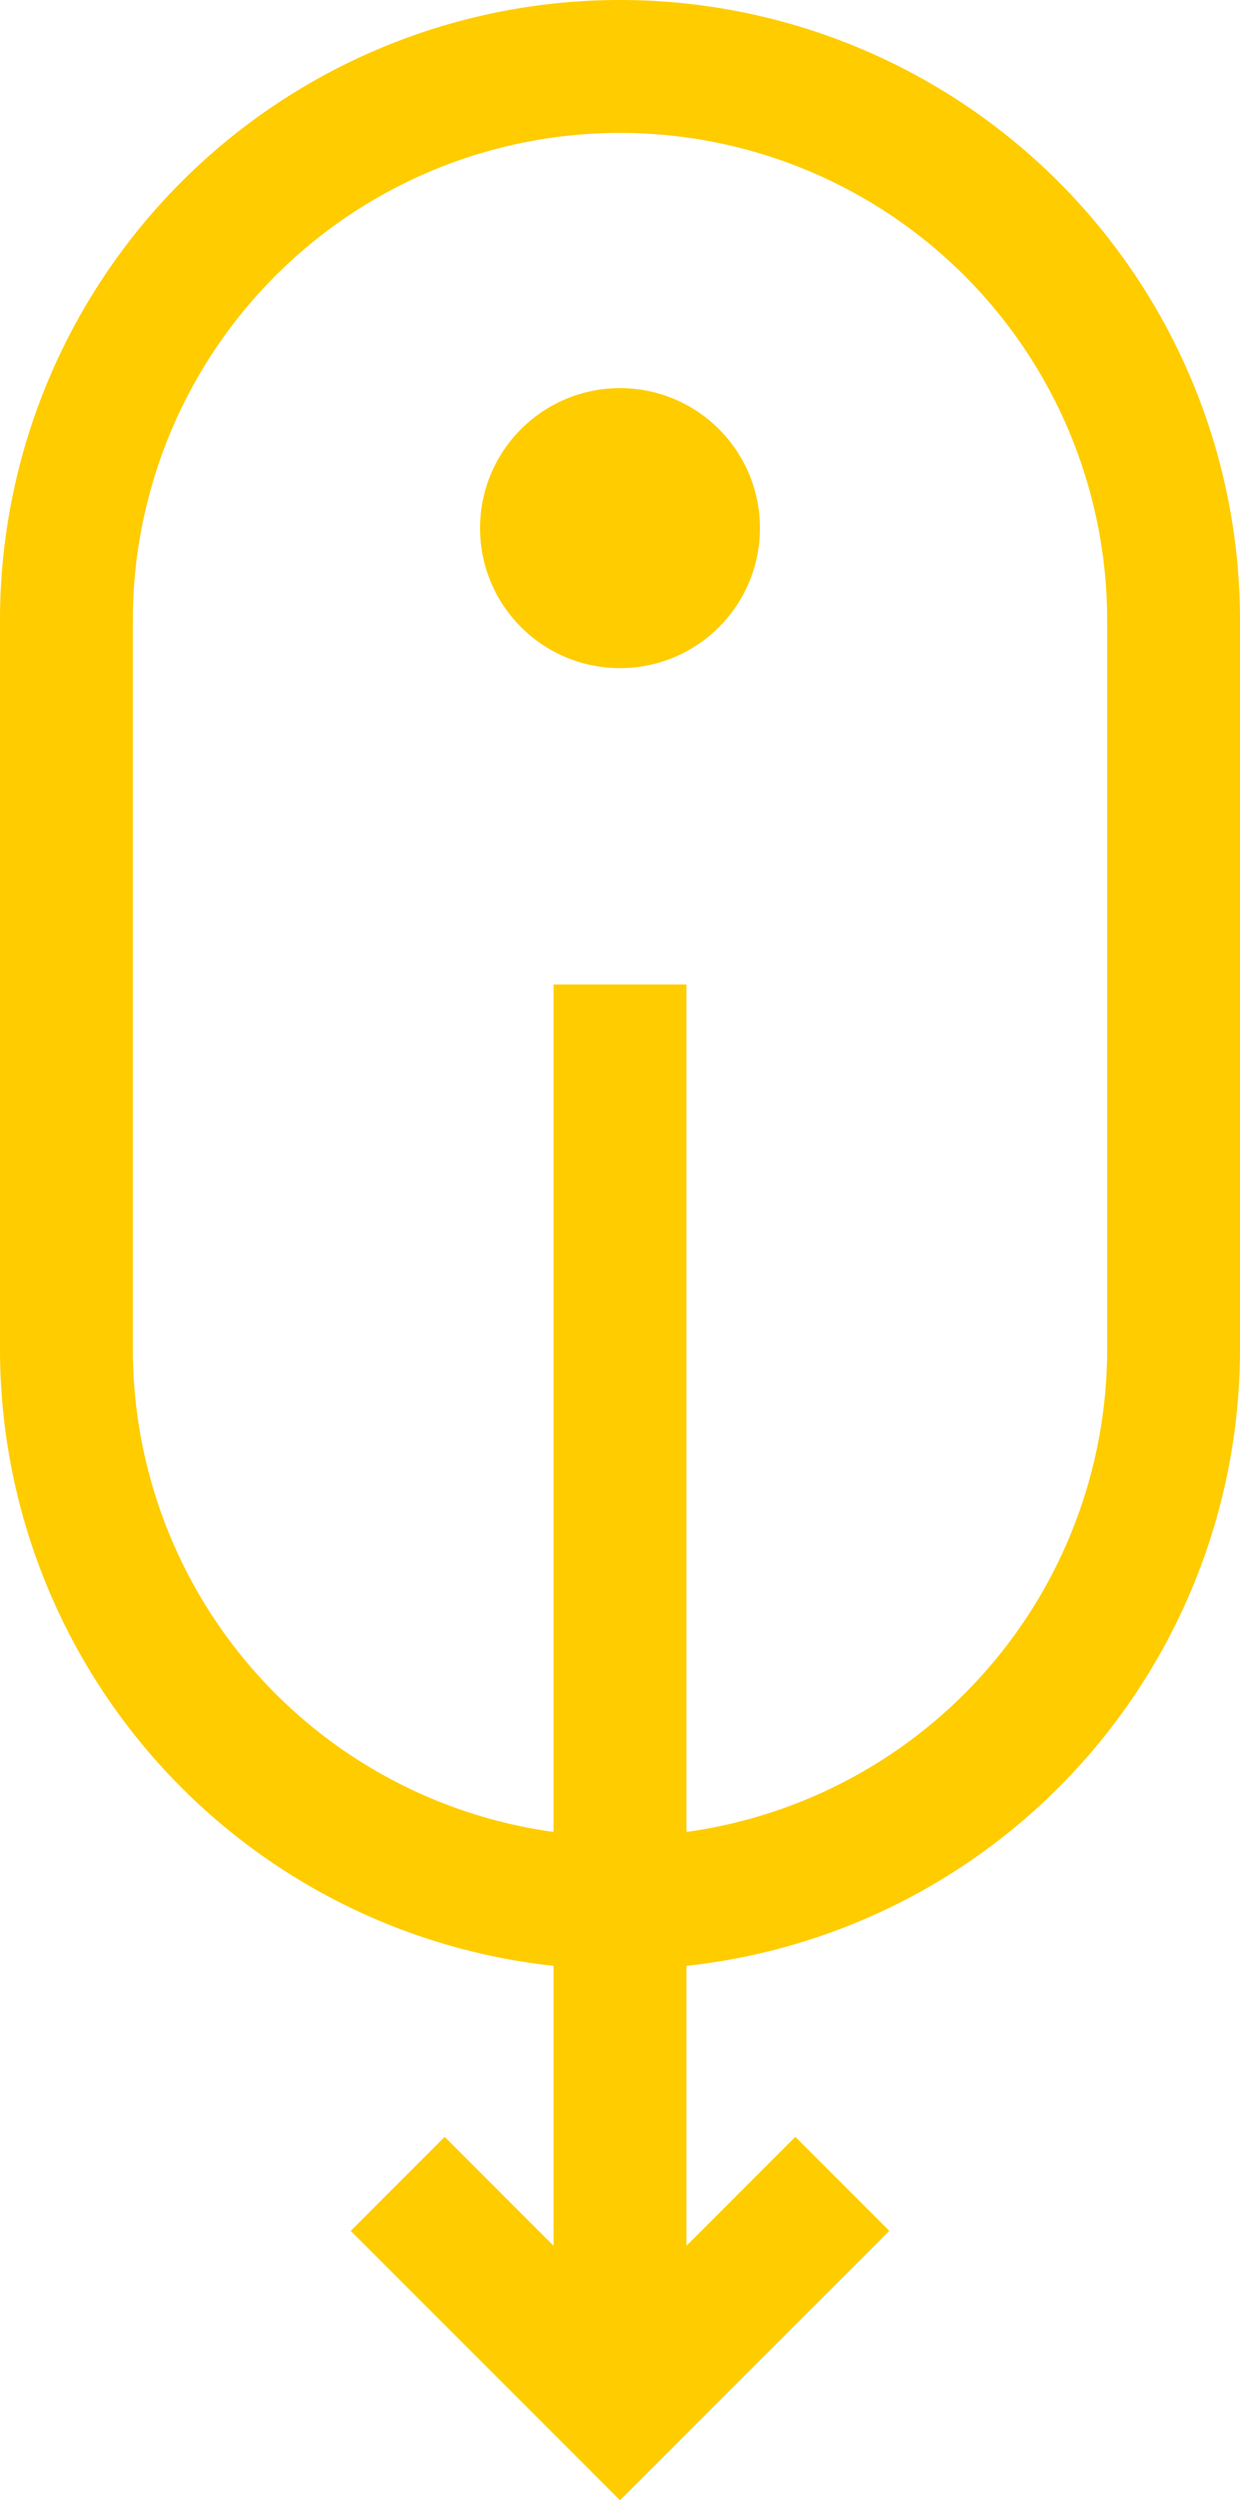
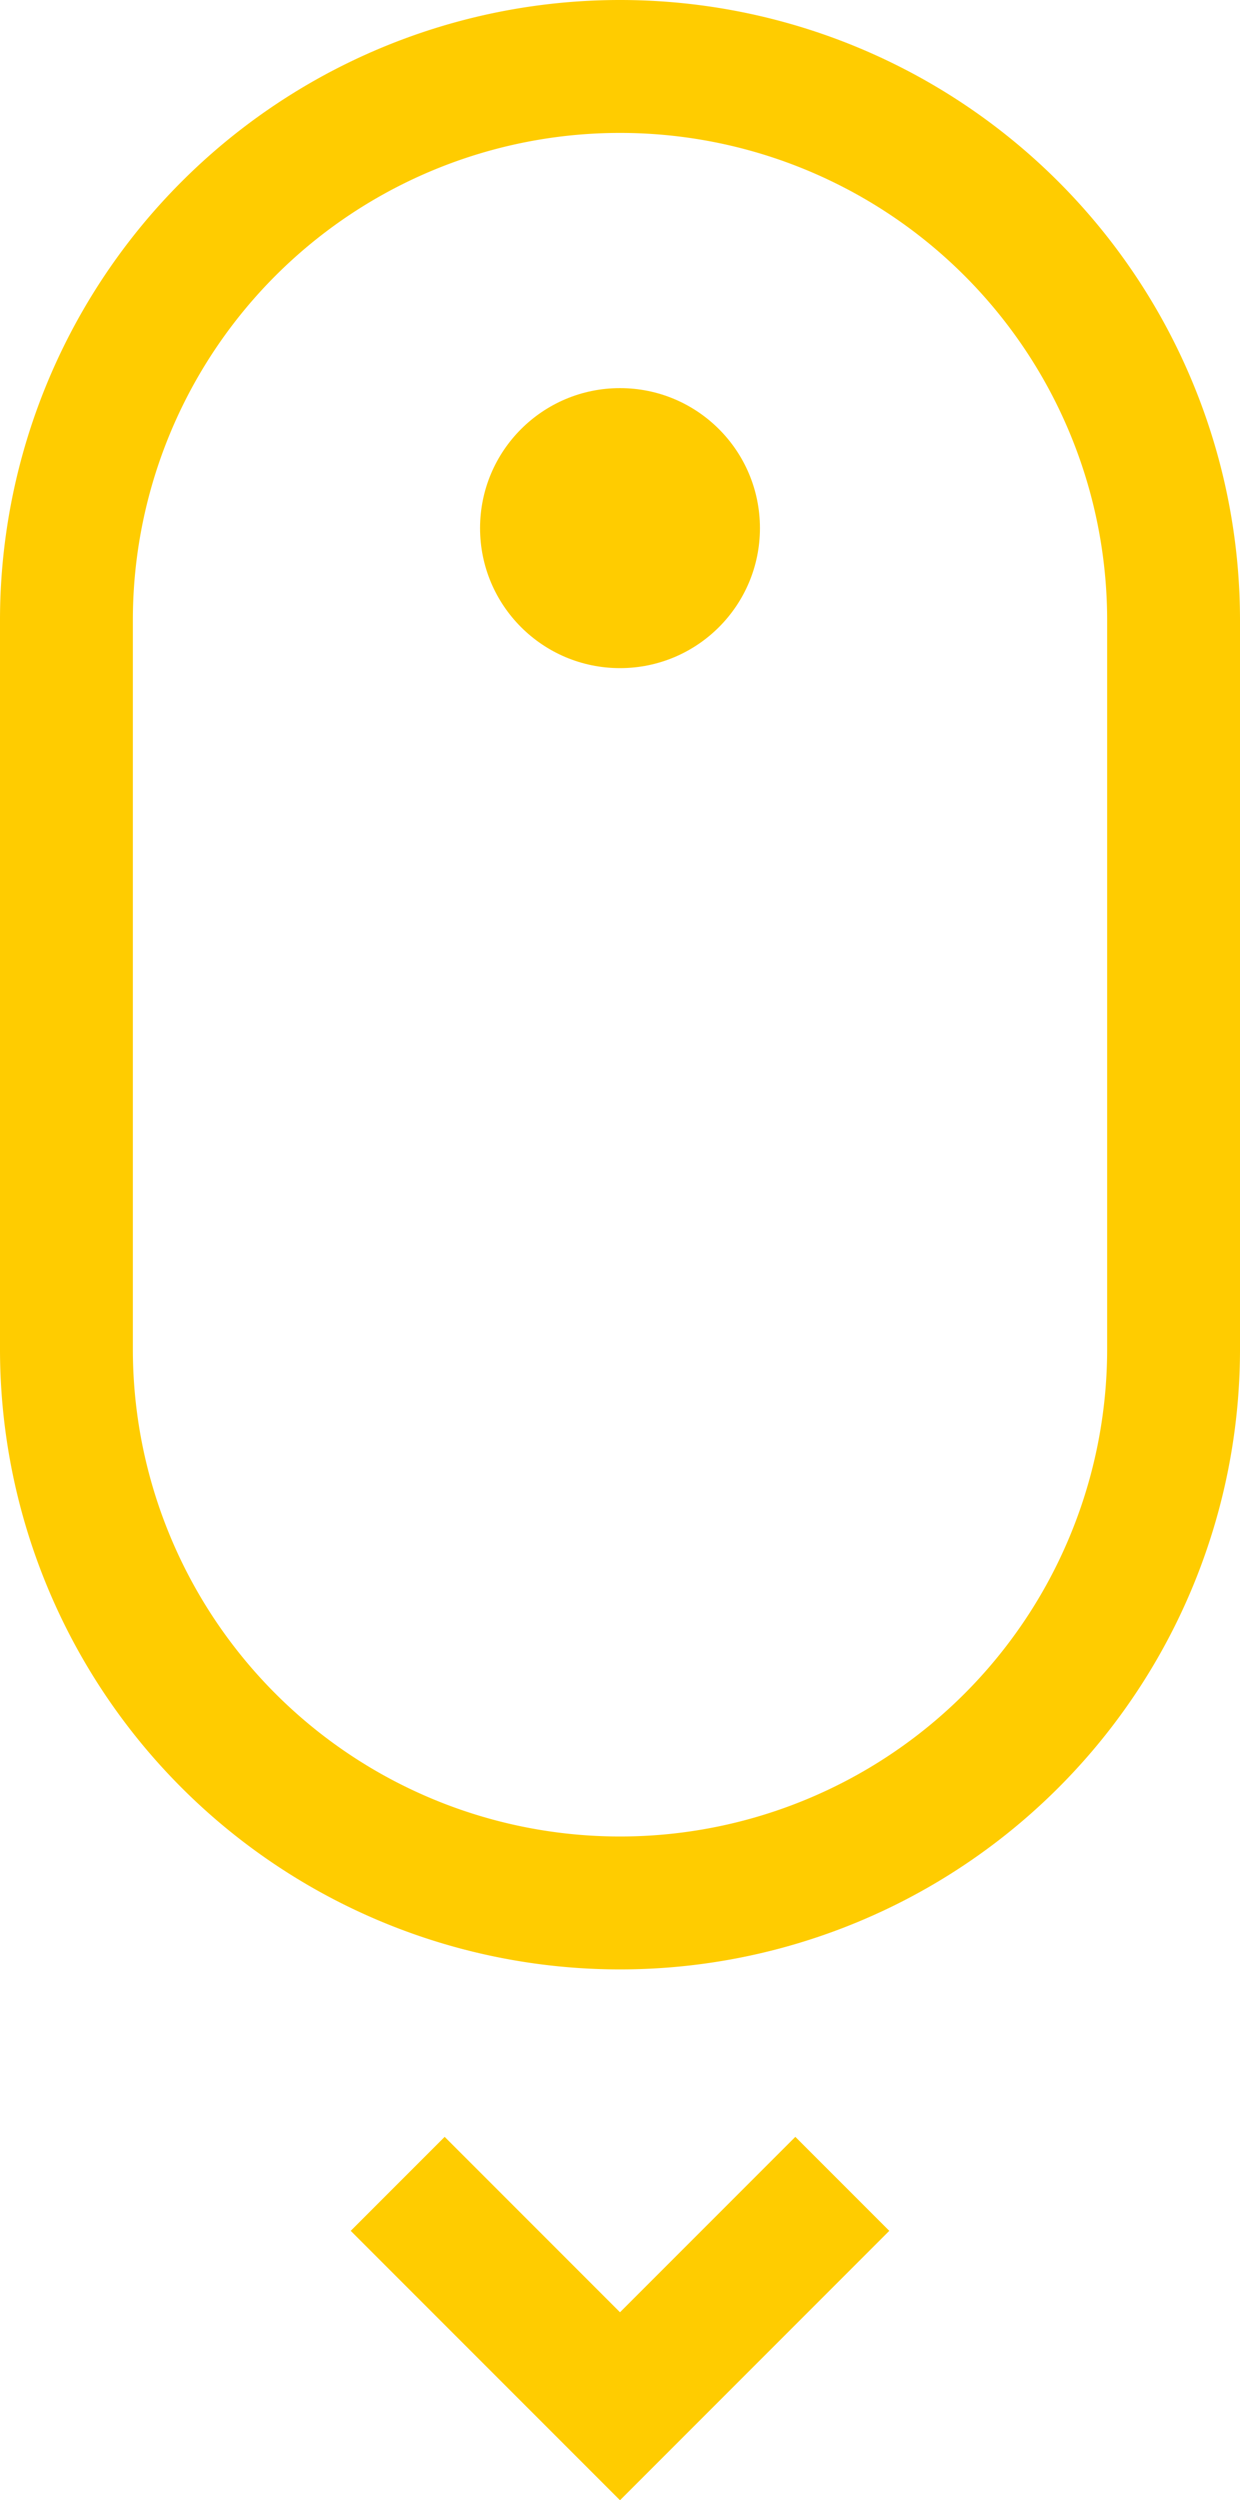
<svg xmlns="http://www.w3.org/2000/svg" id="Layer_1" data-name="Layer 1" viewBox="0 0 28 56.43">
  <defs>
    <style>.cls-1{fill:none;stroke:#fc0;stroke-miterlimit:10;stroke-width:3px;}.cls-2{fill:#fc0;}</style>
  </defs>
  <title>inicio</title>
  <path class="cls-1" d="M14,42.95h0A12.5,12.5,0,0,1,1.5,30.45V14A12.5,12.5,0,0,1,14,1.5h0A12.5,12.5,0,0,1,26.5,14V30.45A12.5,12.5,0,0,1,14,42.95Z" />
  <circle class="cls-2" cx="14" cy="11.92" r="3.16" />
-   <line class="cls-1" x1="14" y1="22.22" x2="14" y2="52.93" />
  <polyline class="cls-1" points="19.02 49.29 14 54.31 8.98 49.29" />
</svg>